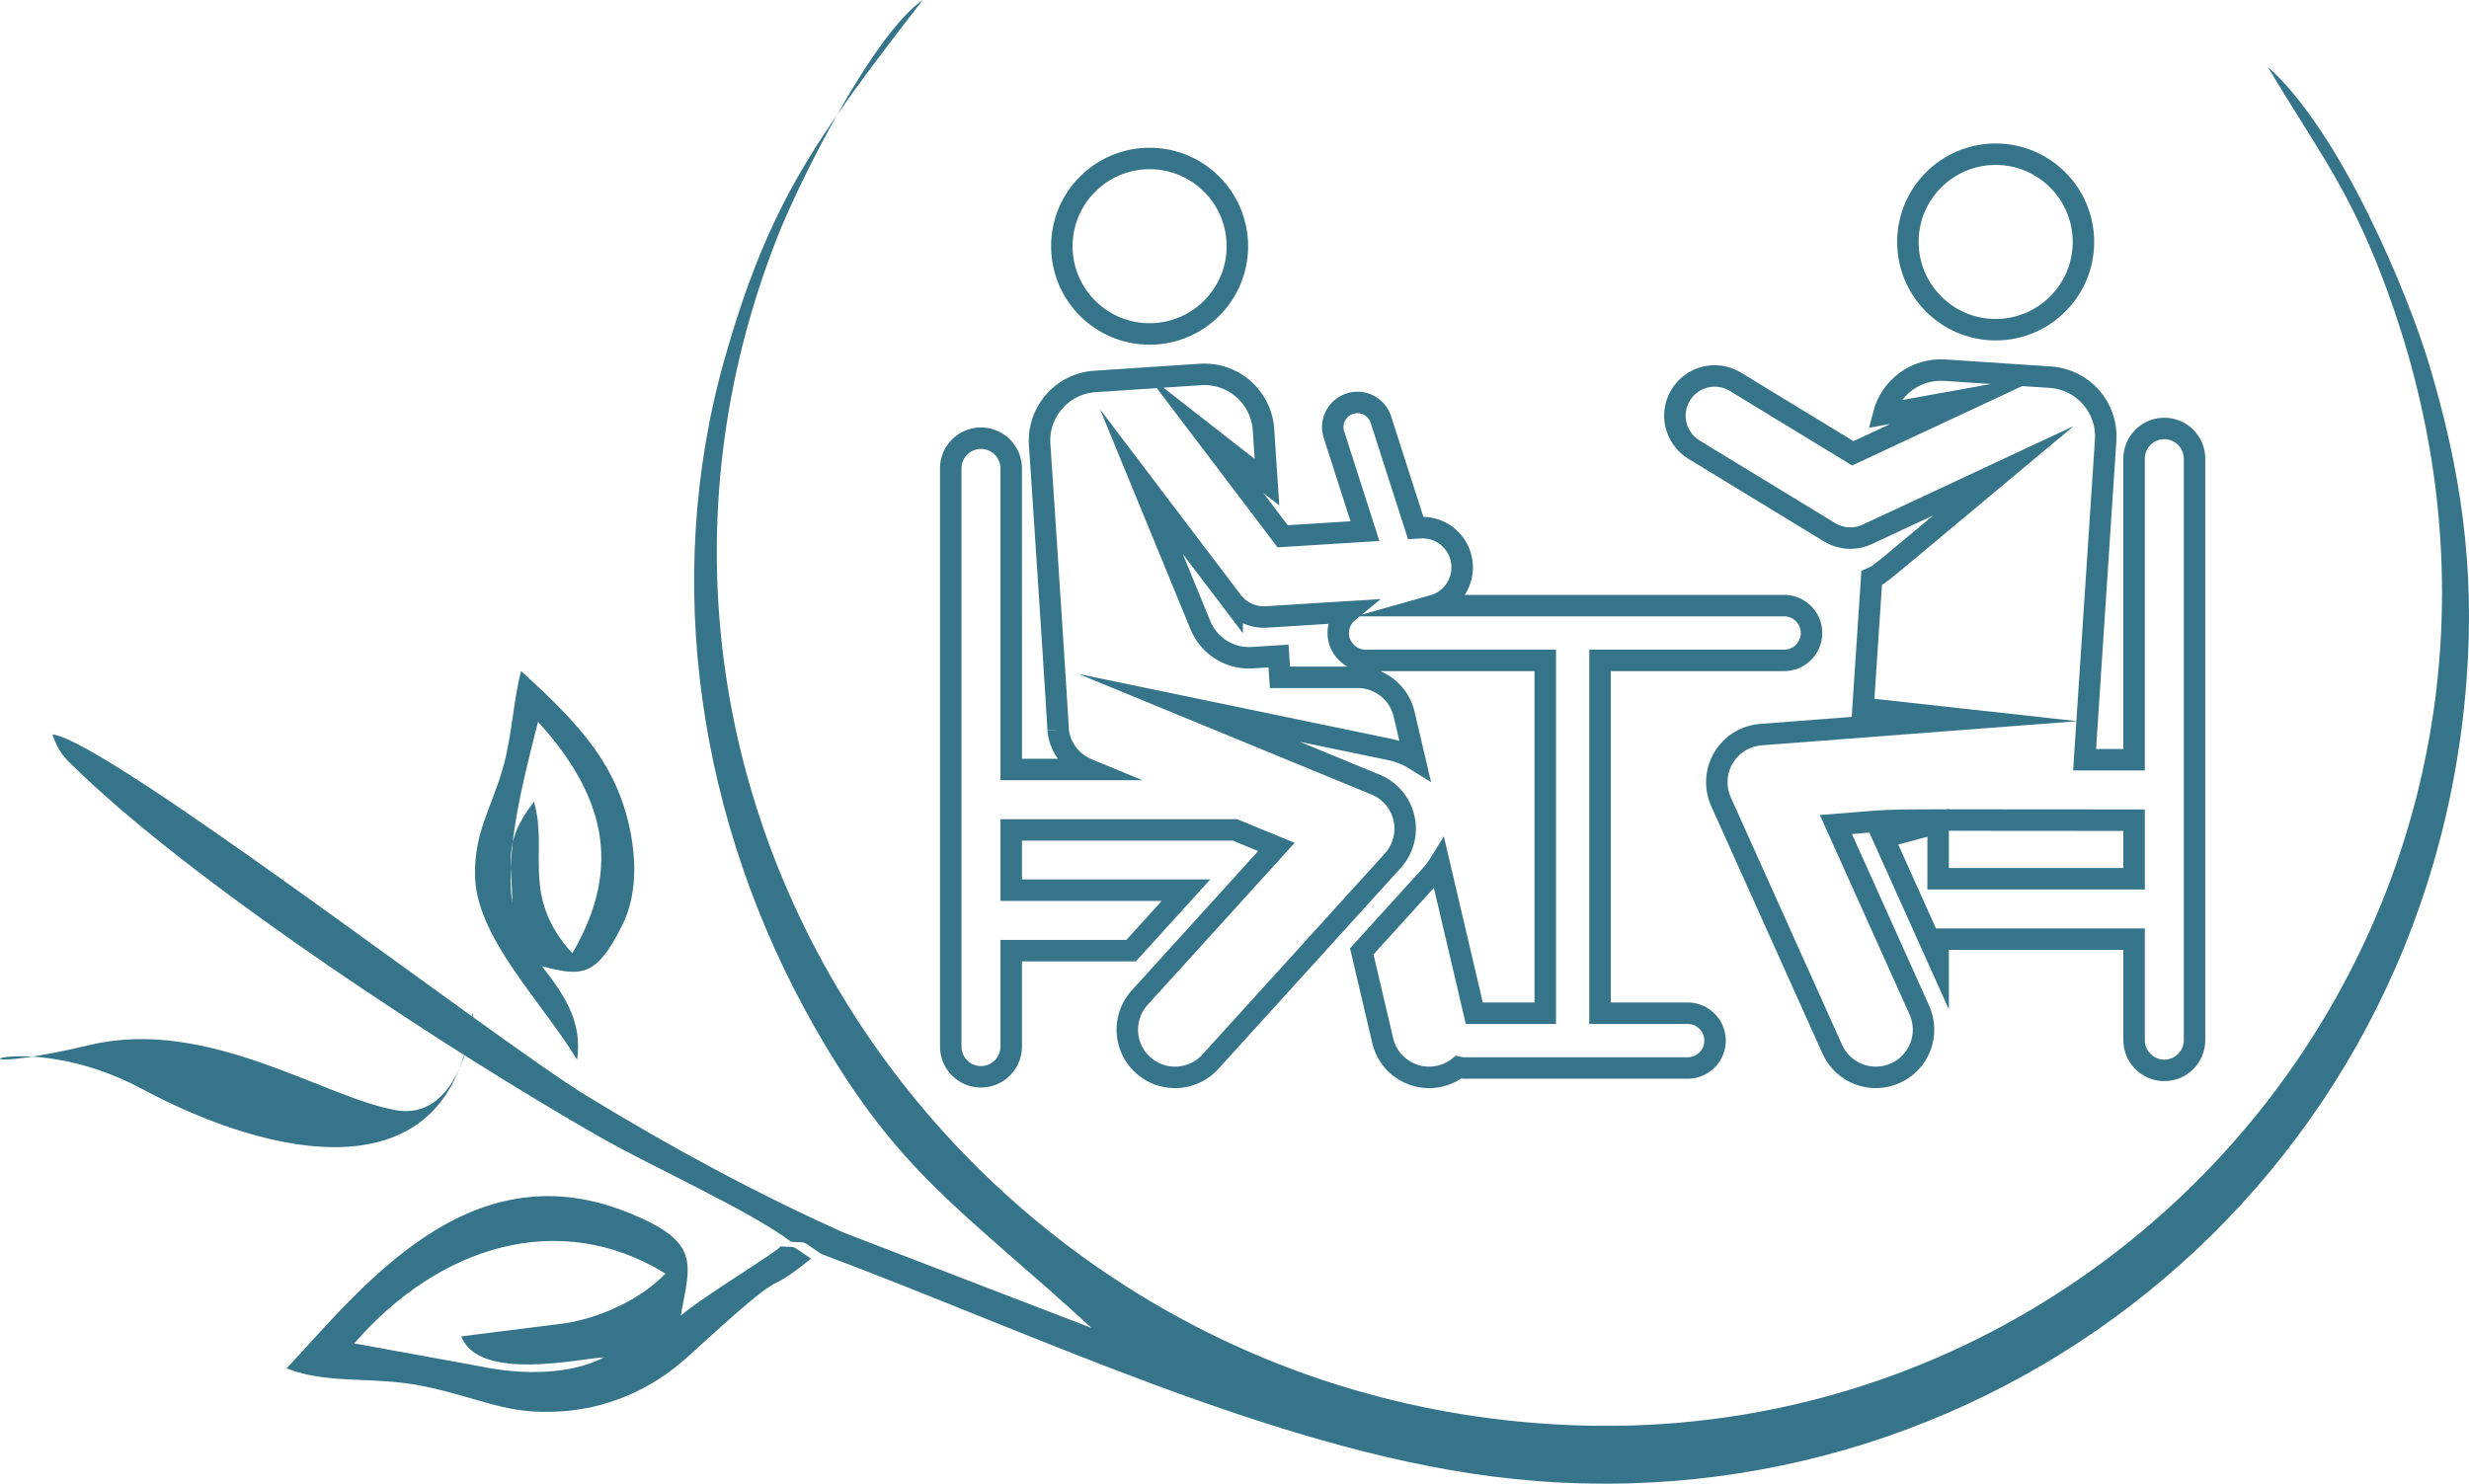
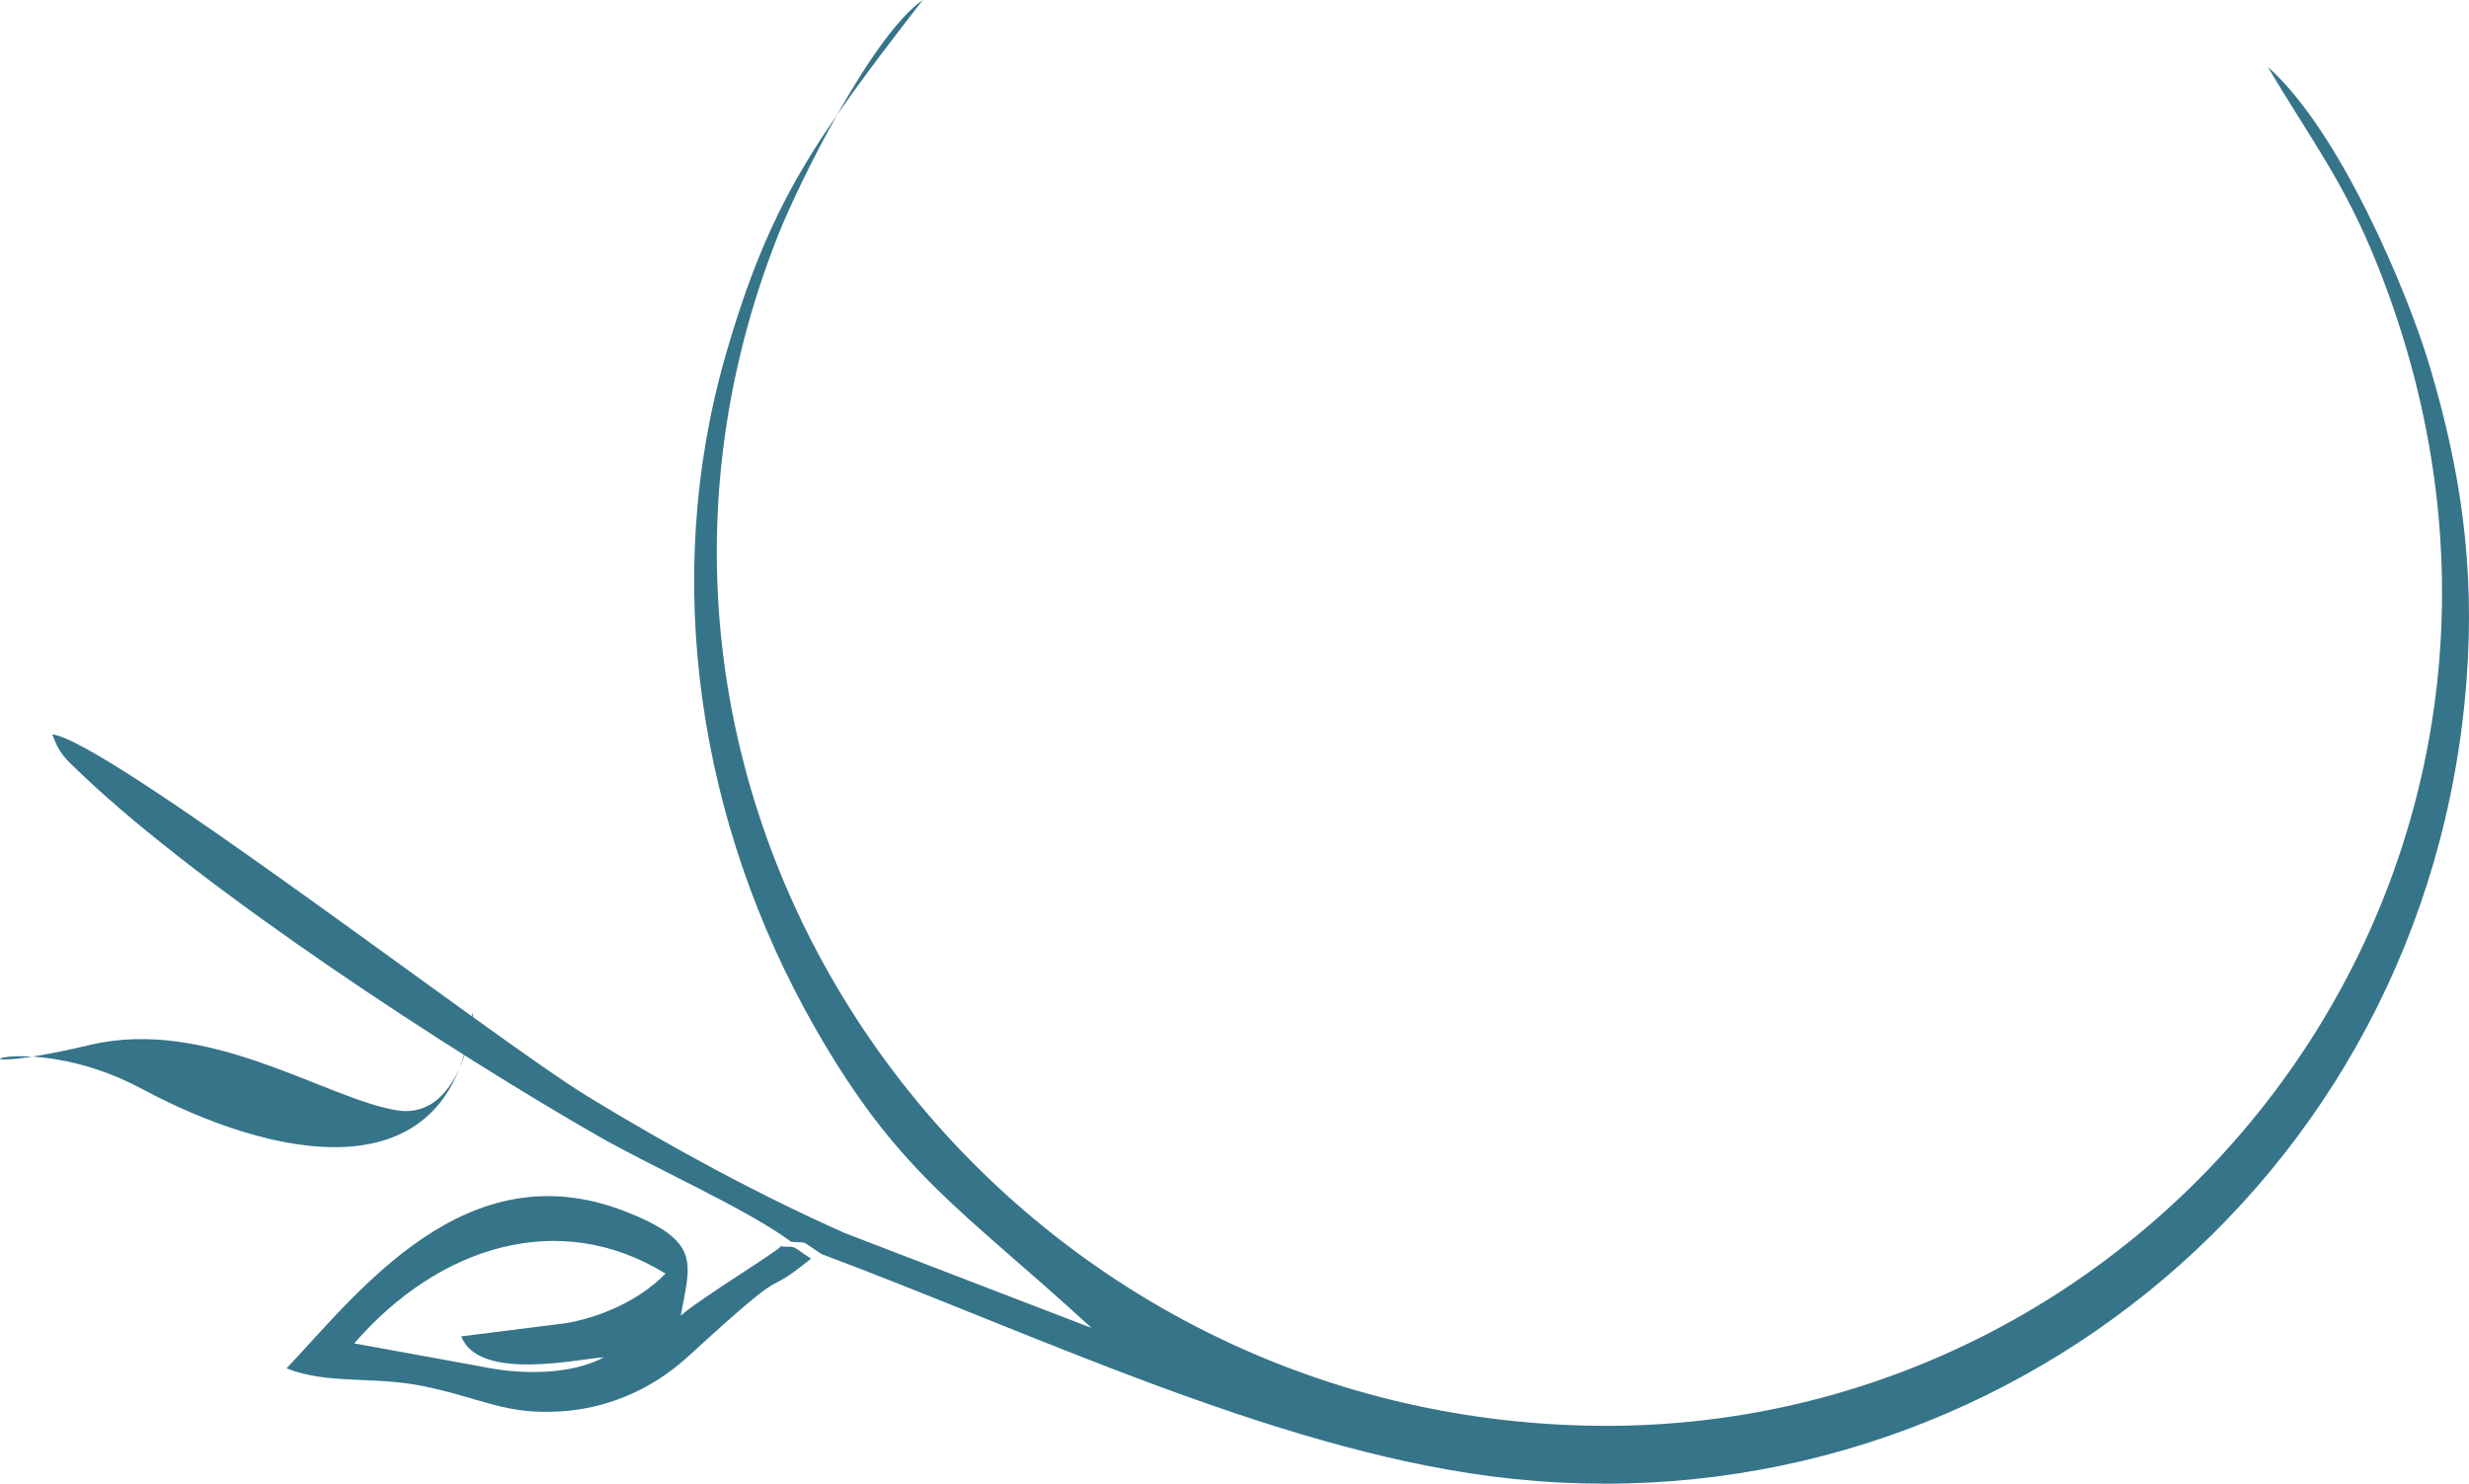
<svg xmlns="http://www.w3.org/2000/svg" xml:space="preserve" width="434.661" height="261.266" shape-rendering="geometricPrecision" text-rendering="geometricPrecision" image-rendering="optimizeQuality" fill-rule="evenodd" clip-rule="evenodd" viewBox="0 0 7845.02 4715.49">
  <path fill="#36748A" d="M286.86 3320.85c373.87-88.61 745.83 169.48 972.18 207.67 245.62 41.45 255.46-416.96 238.07-284.2-73.2 558.66-634.51 437.21-1046.4 216.22-392.09-210.36-699-12.87-163.85-139.7z" />
  <path fill="#36748A" d="M2513.89 3946.63c57.42 4.64 24.64-8.06 96.5 39.07 662.72 247.67 1426.57 615.55 2128.54 706.45 1555.08 201.38 2977.03-922.3 3098.36-2531.21 27.46-364.15-19.85-670.09-117.26-997.44-69.75-234.4-285.24-748.13-514.17-950.76 139.08 234.87 242.81 365.11 348.7 630.71 748.98 1878.69-662.62 3728.82-2512.11 3687.51-1925.63-43-3287.28-1966.75-2571.21-3780.56 67.55-171.1 299.85-638.63 460.72-750.4-338.19 437.83-486.78 640.17-628.22 1135.85-203.07 711.73-82.81 1482.07 283.26 2125.9 269.36 473.72 470.78 581.15 881.14 958.66l-783.56-301.45c-270-119.62-556.25-274.61-818.79-435.19-297.22-181.79-1523.04-1129.54-1699.84-1149.94 23.3 61.97 36.26 72.36 94.14 127.44 389.5 370.66 1178.95 885.16 1640.8 1149.5 173.1 99.08 474.32 232.44 612.98 335.84zM1919.07 4313.85c-102.25 54.14-255.29 57.84-393.47 28.55l-400.14-72.81c268.07-309.21 651.67-430.15 989.1-221.84-88.26 91.11-219.26 141.64-318.16 157.84l-330.86 41.64c56.15 145.74 378.1 69.92 453.54 66.62zm657.95-313.66c-71.86-47.13-39.08-34.44-96.5-39.07-4.58 13.27-253.15 163.5-317.49 220.27 29.96-167.63 68.28-235.76-177.59-331.66-502.73-196.12-842.95 252.76-1074.83 499.12 129.54 52.06 277.31 24.17 433.61 56.41 190.68 39.33 260.74 92.32 441.34 80.14 124.83-8.43 271.44-55.62 402.12-175.36 357.37-327.43 211.82-166.36 389.33-309.84z" />
-   <path fill="#36748A" d="M1709.55 2293.85c205.81 227.56 273.39 454.91 108.99 735.85-166.07-181.73-75.38-324.81-121.98-481.5-105.2 134.47-66.13 198.75-69.6 321.82-20.25-171.88 30.49-371.06 82.6-576.17zm12.57 776.88c122.86 32.38 172.23 37.35 255.07-130.31 47.63-96.39 43.66-207.67 25.31-299.68-40.95-205.35-155.26-335.26-346.96-507.71-26.11 101.95-28.68 207.72-57.62 307.75-39.23 135.58-89.93 201.47-88.65 339.58 1.83 196.48 206.67 395.28 324.48 587.8 15.57-114.2-30.36-193.61-111.63-297.42z" />
  <g fill="none" stroke="#36748A" stroke-width="68.22" stroke-miterlimit="22.926">
-     <circle cx="3652.78" cy="782.52" r="278.88" />
-     <path d="M5362.35 3220.25h-278.41V2098.81h584.99c48.05 0 87-38.95 87-87s-38.95-87-87-87h-1115c56.05-15.79 95.5-68.93 91.74-129.41-4.34-69.65-64.39-122.75-133.96-118.24l-13.45.83c-39.18-122.03-70.47-219.48-110.6-344.49-13.22-41.17-57.33-63.85-98.49-50.62-41.17 13.23-63.84 57.31-50.62 98.49 82.04 255.56 47.58 148.21 98.46 306.67l-261.52 16.31-247.55-326.46 197.77 154.54-11.07-166.83c-6.89-103.82-96.63-182.39-200.44-175.5l-335.23 22.24c-103.81 6.89-182.39 96.63-175.5 200.45 61.93 933.38 58.49 906.22 58.49 906.22.03.27.02.52.04.78 5.46 52.38 38.24 102.05 95.82 125.75h-244.78V1488.8c0-53.04-43-96.05-96.05-96.05-53.04 0-96.04 43.01-96.04 96.05v1837.35c0 53.05 43 96.05 96.04 96.05 53.05 0 96.05-43 96.05-96.05v-304.94l381.08-.01 174.3-192.09h-555.38v-191.5h711.18l131.55 54.18-434.46 478.78c-56.26 62.01-51.62 157.9 10.4 214.18 62.11 56.35 157.98 51.52 214.18-10.4l579.52-638.65c33.19-36.58 46.49-87.03 35.63-135.22-10.86-48.18-44.5-88.06-90.17-106.87l-592.2-243.88c72.89 15.14 540.66 112.25 638.08 132.47 28.59 5.93 54.95 16.69 78.4 31.25l-33.76-143.87c-16.08-68.54-77.21-116.98-147.61-116.98h-246.91l-4.49-67.65c-34.75 2.17-18.36 1.15-83.71 5.23-72.92 4.54-137.86-38.86-164.27-102.83l-187.8-456.78 288.48 380.44a126.332 126.332 0 0 0 100.67 50.02c6.41 0-9.75.85 268.33-16.48-19.44 15.96-31.85 40.16-31.85 67.28 0 47.8 38.99 87 87 87h570.73v1121.44h-225.47l-111.27-474.17c-14.8 23.9-24.91 33.55-58.56 70.59l-187.79 206.94 66.52 283.48c19.12 81.51 100.69 132.1 182.24 112.98 22-5.16 41.64-14.99 58.37-28.02 6.19 1.4 12.62 2.2 19.23 2.2h709.15c48.06 0 87.01-38.95 87.01-87.01 0-48.05-38.95-87-87.01-87z" />
-     <circle cx="6341.07" cy="768.96" r="278.88" />
-     <path d="M6876.88 1361.78c-53.04 0-96.04 43-96.04 96.05v956.73h-157.2l66.86-1015.44c6.83-103.79-71.74-193.47-175.52-200.36l-335.31-22.25c-91.61-6.08-172.23 54.42-194.66 140.07l273.37-49.23-371.22 173.37-373.21-227.46c-59.59-36.31-137.33-17.45-173.65 42.14-36.32 59.59-17.46 137.34 42.14 173.66l431.05 262.72c36.2 22.05 80.95 24.46 119.22 6.58l432.58-202.02c-412.33 344.23-388.53 327.55-418.24 340.76l-27.48 414.23 314.11 34.6-638.58 48.79c-49.25 3.77-93.58 31.28-118.8 73.74-25.22 42.46-28.18 94.55-7.93 139.61l353.61 786.56c34.38 76.47 124.19 110.42 200.46 76.12 76.37-34.33 110.45-124.08 76.12-200.46l-265.09-589.67c238.35-18.21 30.36-13.96 947.38-13.96v186.17h-622.6v-178.09l-174.27 46.78c83.79 186.39 118.78 264.23 174.27 387.65v-64.25h622.61v320.85c0 53.05 43 96.05 96.04 96.05 53.05 0 96.05-43 96.05-96.05V1457.84c0-53.06-43-96.06-96.05-96.06z" />
-   </g>
+     </g>
</svg>